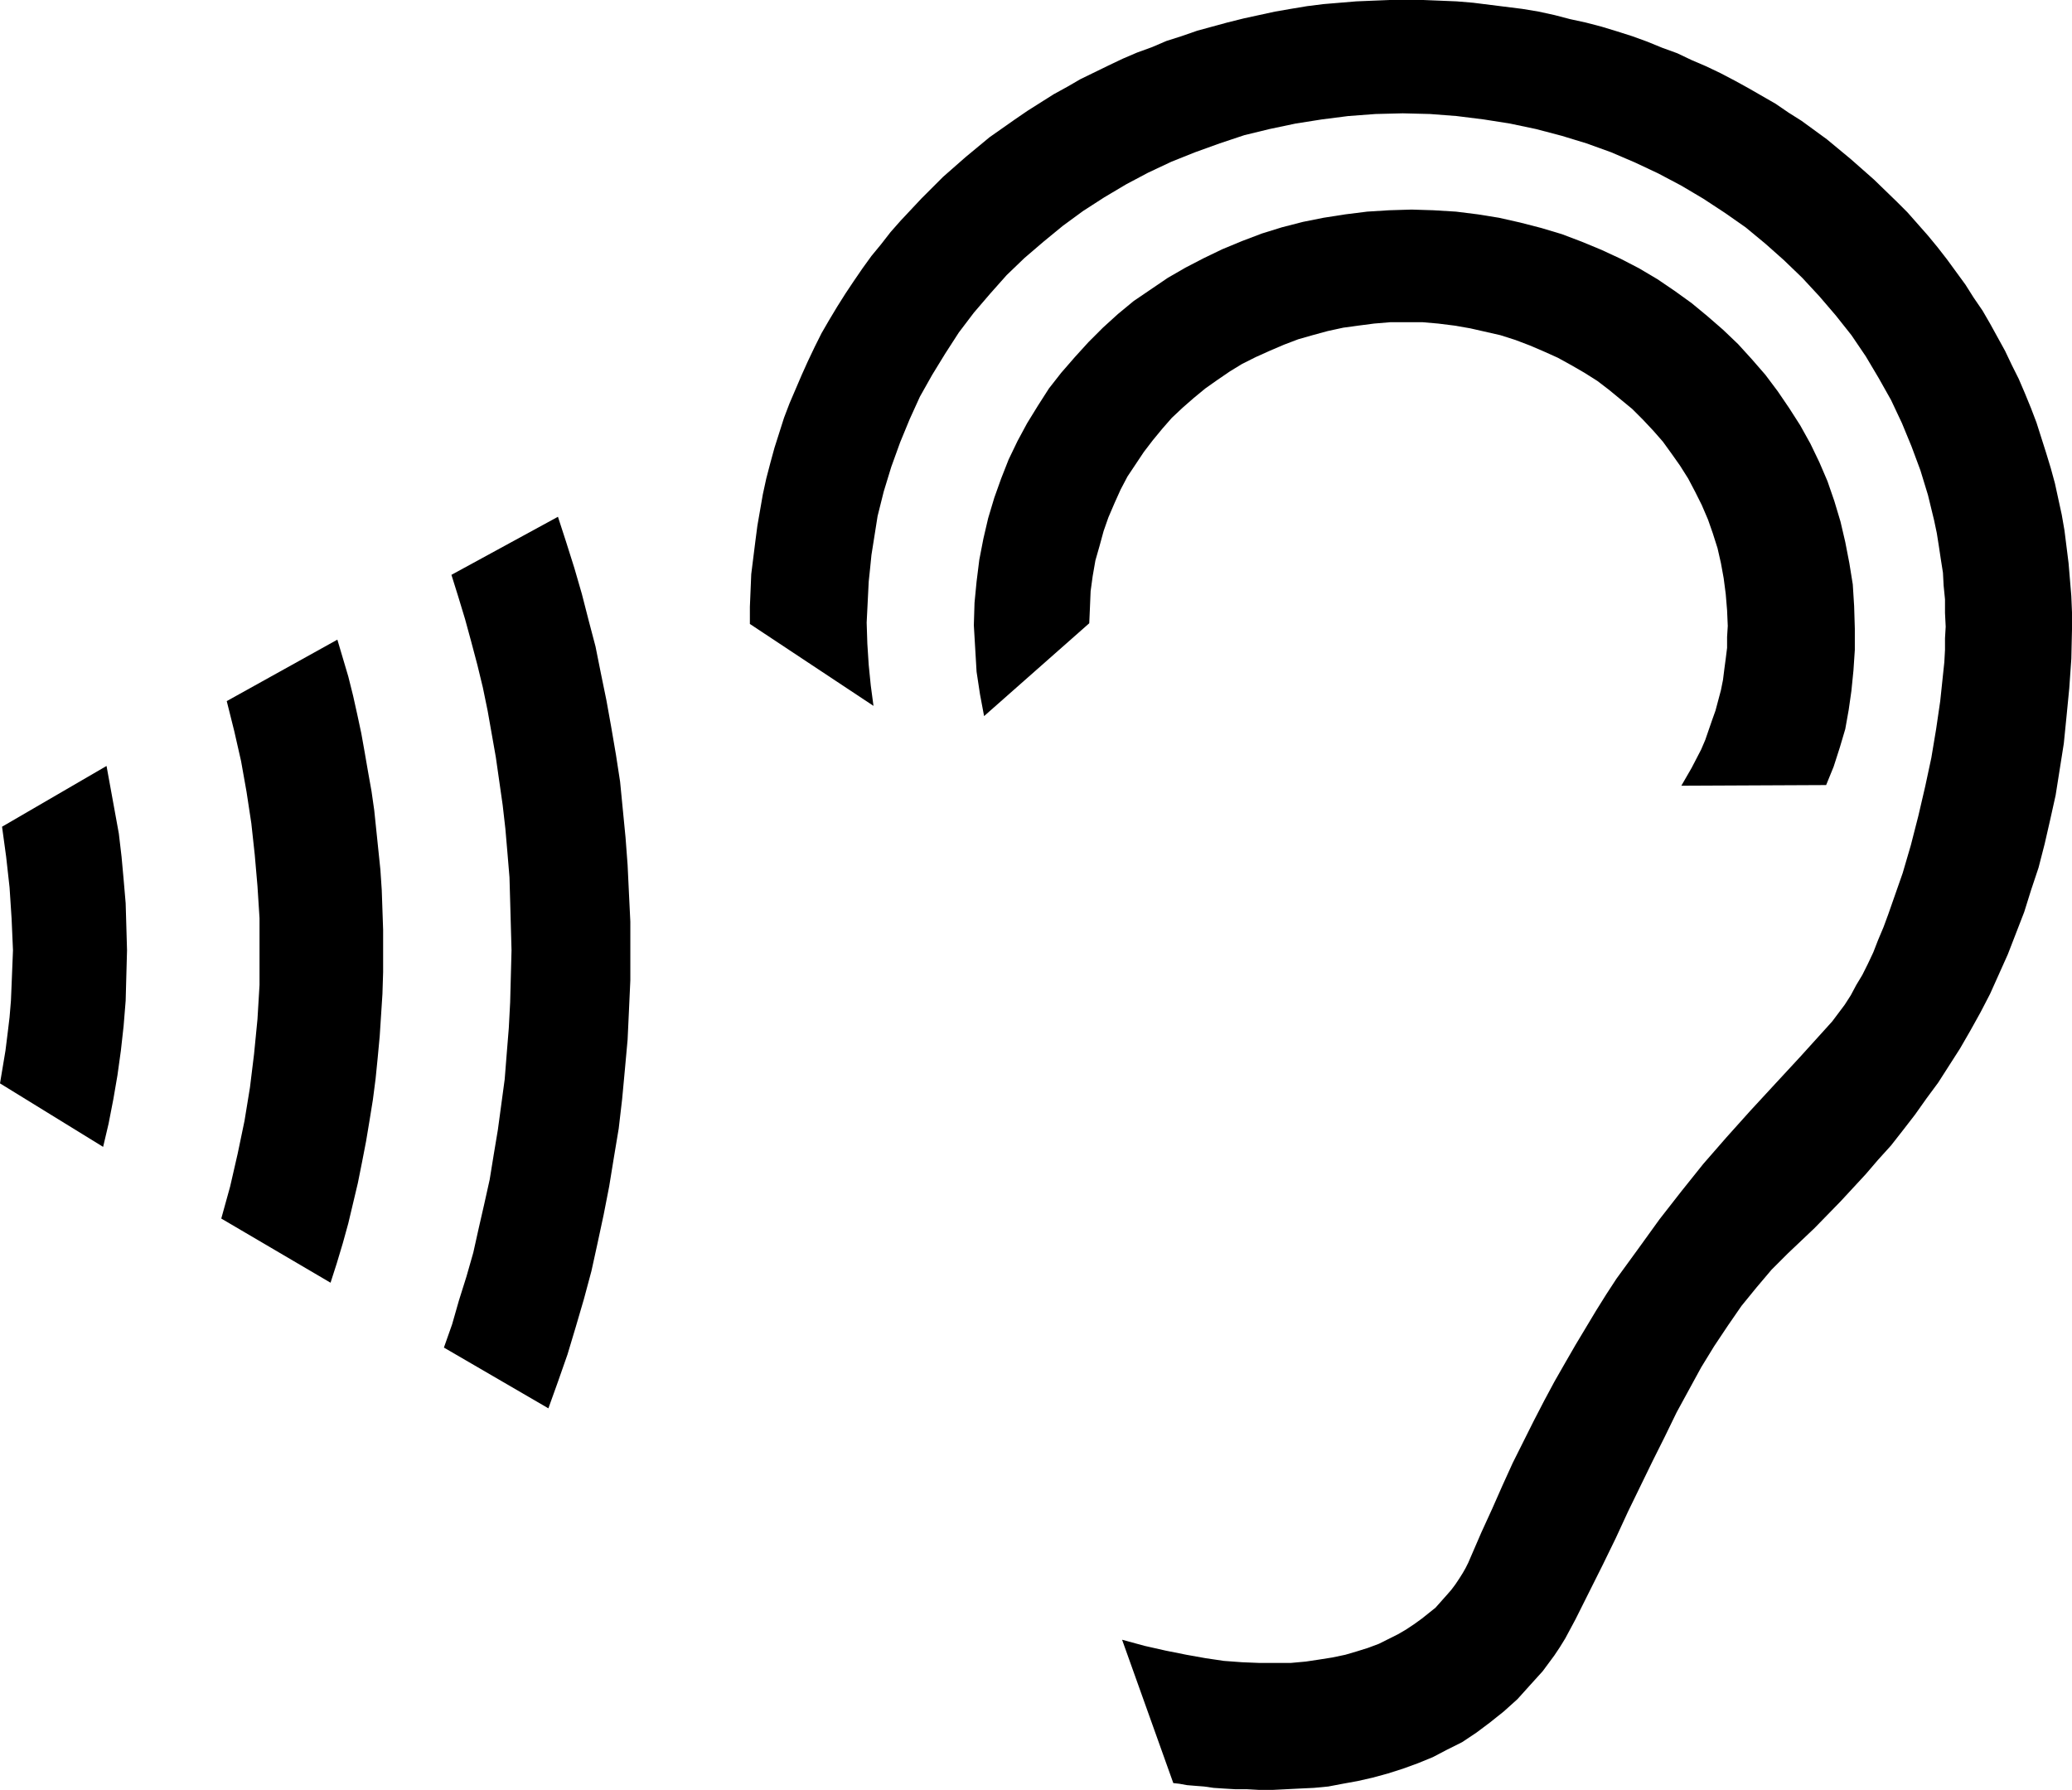
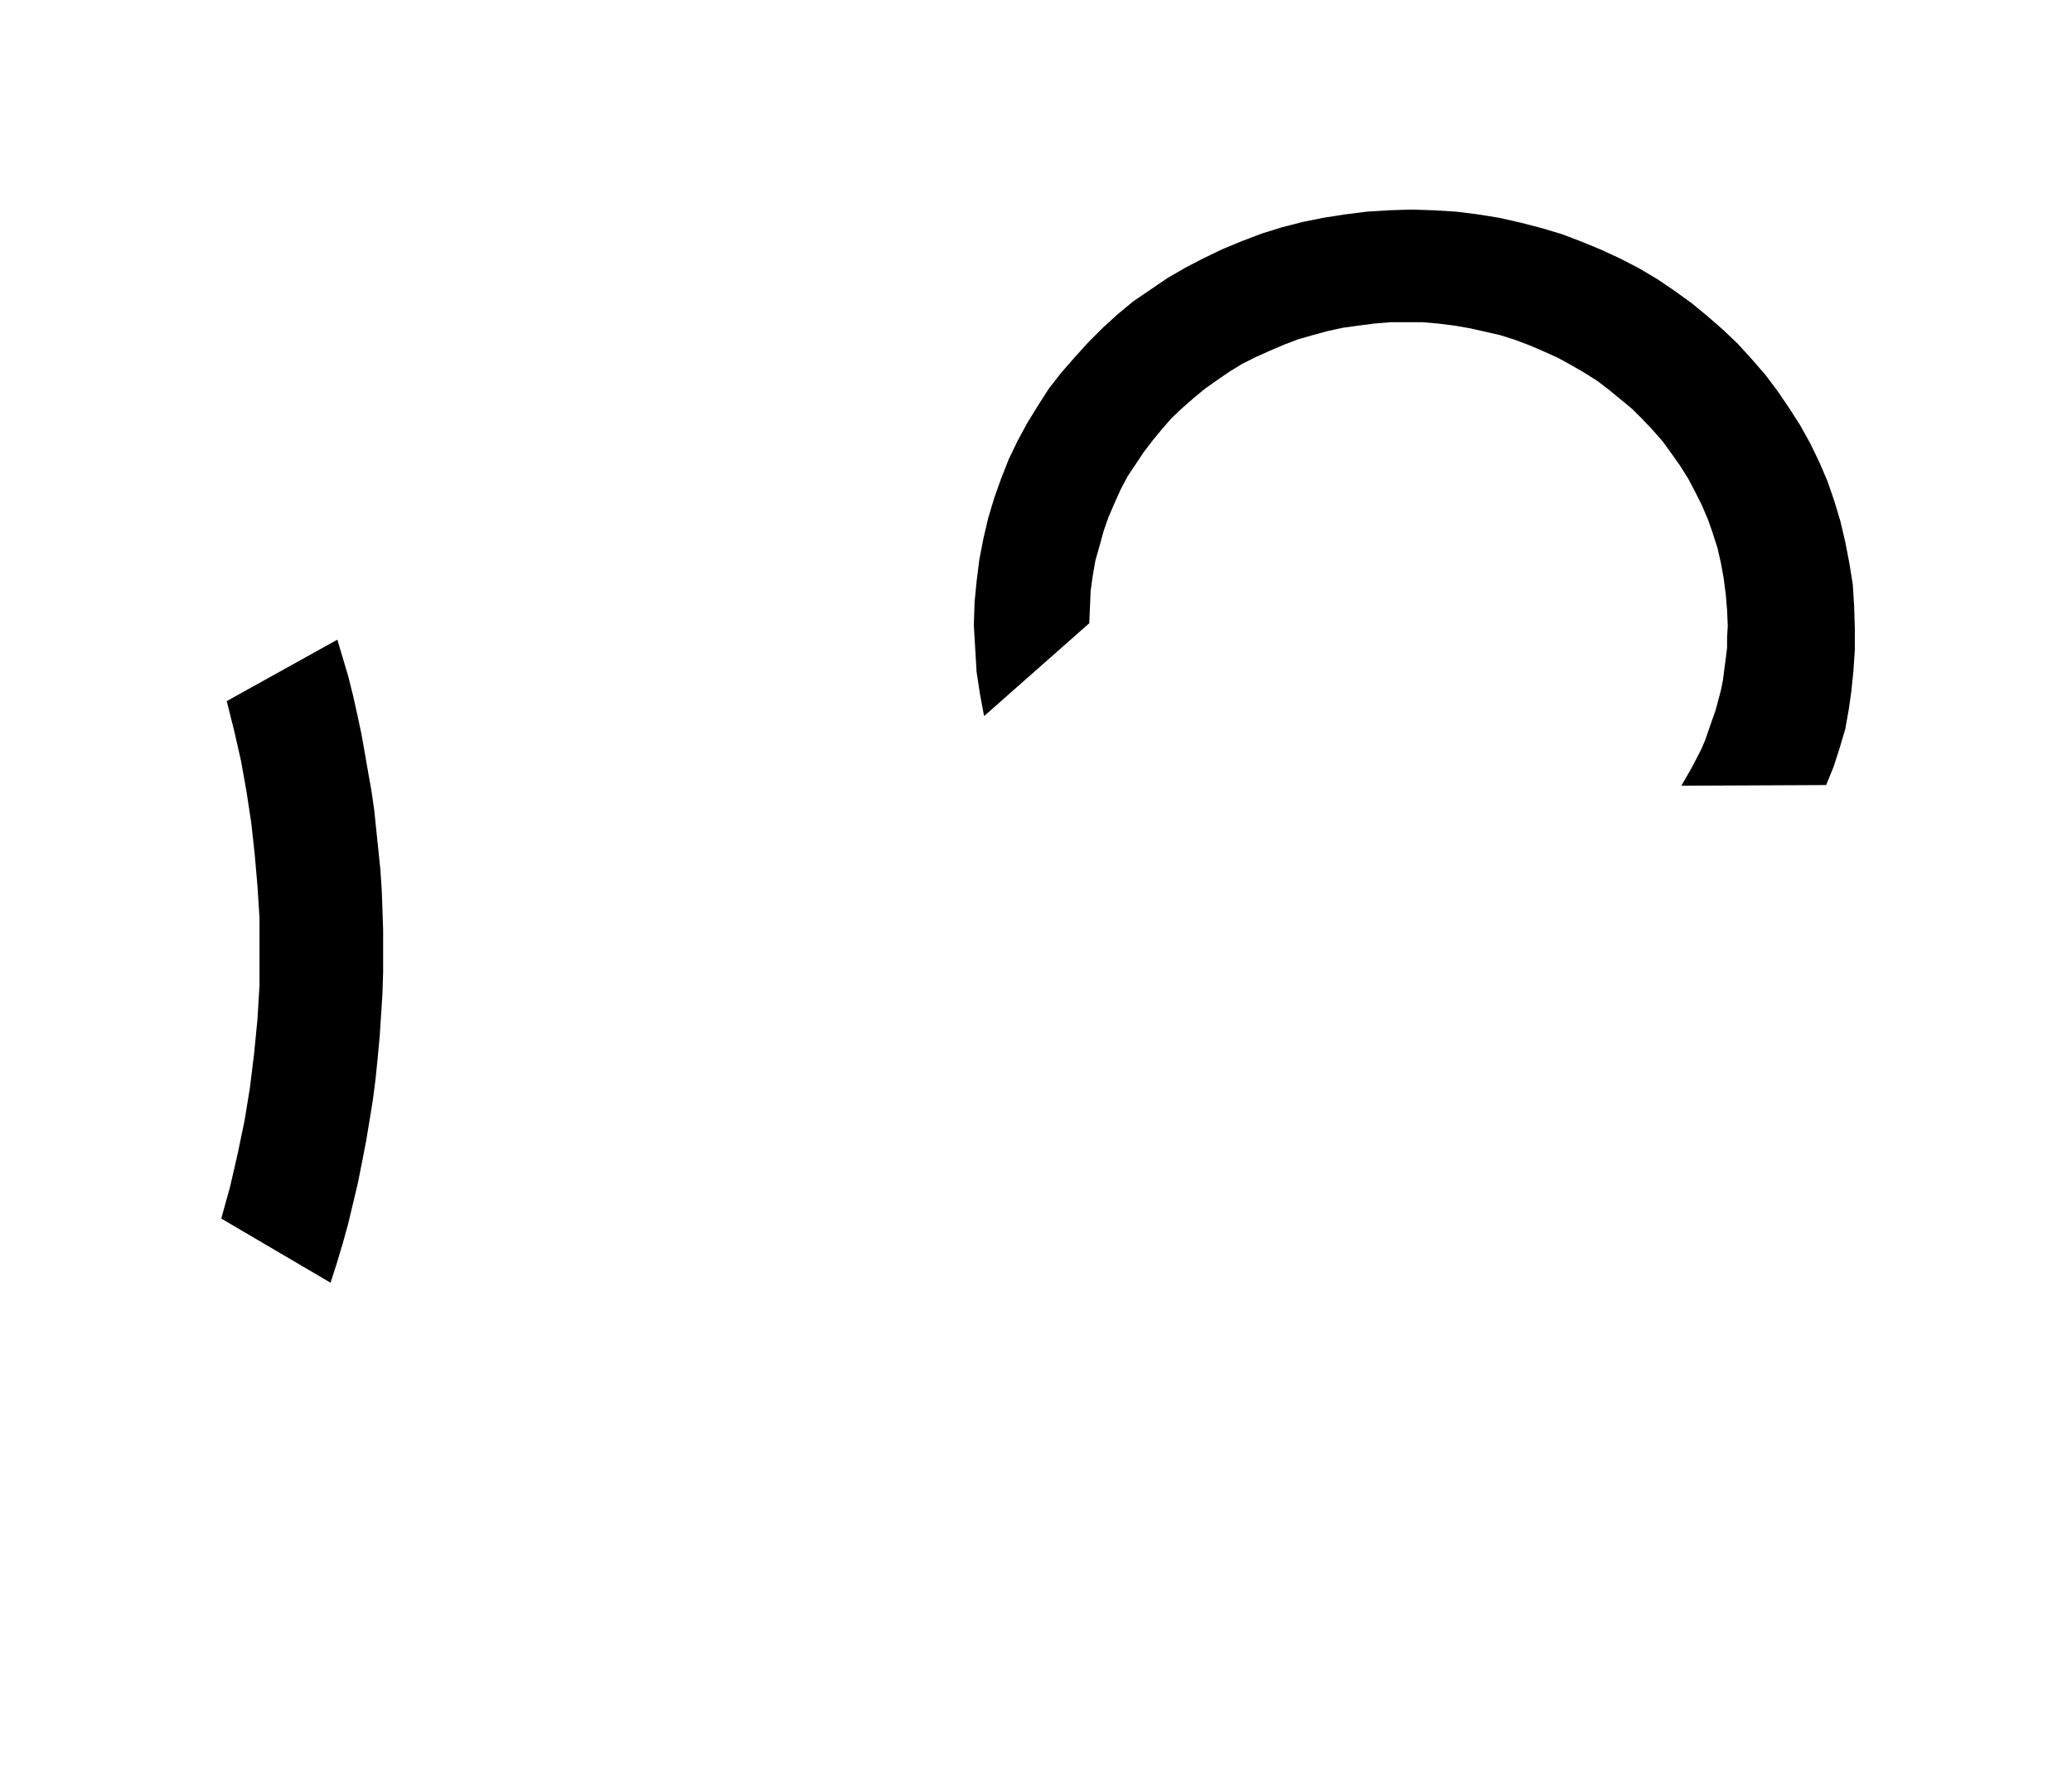
<svg xmlns="http://www.w3.org/2000/svg" xmlns:ns1="http://sodipodi.sourceforge.net/DTD/sodipodi-0.dtd" xmlns:ns2="http://www.inkscape.org/namespaces/inkscape" version="1.0" width="129.724mm" height="112.078mm" id="svg5" ns1:docname="Hearing Impaired 2.wmf">
  <ns1:namedview id="namedview5" pagecolor="#ffffff" bordercolor="#000000" borderopacity="0.25" ns2:showpageshadow="2" ns2:pageopacity="0.0" ns2:pagecheckerboard="0" ns2:deskcolor="#d1d1d1" ns2:document-units="mm" />
  <defs id="defs1">
    <pattern id="WMFhbasepattern" patternUnits="userSpaceOnUse" width="6" height="6" x="0" y="0" />
  </defs>
  <path style="fill:#000000;fill-opacity:1;fill-rule:evenodd;stroke:none" d="m 432.118,185.79 1.778,-4.362 1.454,-4.524 1.293,-4.362 0.808,-4.524 0.646,-4.524 0.485,-4.847 0.323,-4.847 v -5.008 l -0.162,-5.331 -0.323,-5.17 -0.808,-5.008 -0.97,-5.008 -1.131,-4.847 -1.454,-4.847 -1.616,-4.685 -1.939,-4.524 -2.101,-4.362 -2.424,-4.362 -2.586,-4.039 -2.747,-4.039 -2.909,-3.877 -3.232,-3.716 -3.232,-3.554 -3.555,-3.393 -3.717,-3.231 -3.717,-3.07 -4.04,-2.908 -4.04,-2.746 -4.363,-2.585 -4.363,-2.262 -4.525,-2.1 -4.686,-1.939 -4.686,-1.777 -4.848,-1.454 -5.01,-1.292 -5.01,-1.131 -5.01,-0.808 -5.171,-0.646 -5.333,-0.323 -5.171,-0.162 -5.333,0.162 -5.171,0.323 -5.171,0.646 -5.171,0.808 -4.848,0.969 -5.01,1.292 -4.686,1.454 -4.686,1.777 -4.686,1.939 -4.363,2.1 -4.363,2.262 -4.202,2.423 -4.04,2.746 -4.04,2.746 -3.717,3.07 -3.555,3.231 -3.394,3.393 -3.232,3.554 -3.232,3.716 -2.909,3.716 -2.586,4.039 -2.586,4.2 -2.262,4.2 -2.101,4.362 -1.778,4.524 -1.616,4.524 -1.454,4.847 -1.131,4.847 -0.97,5.008 -0.646,5.17 -0.485,5.008 -0.162,5.331 0.323,5.493 0.323,5.493 0.808,5.331 0.97,5.17 24.886,-21.972 0.162,-3.716 0.162,-3.877 0.485,-3.554 0.646,-3.716 0.97,-3.393 0.97,-3.554 1.131,-3.231 1.454,-3.393 1.454,-3.231 1.616,-3.07 1.939,-2.908 1.939,-2.908 2.101,-2.746 2.262,-2.746 2.262,-2.585 2.586,-2.423 2.586,-2.262 2.747,-2.262 2.747,-1.939 3.07,-2.1 2.909,-1.777 3.232,-1.616 3.232,-1.454 3.394,-1.454 3.394,-1.292 3.394,-0.969 3.555,-0.969 3.717,-0.808 3.555,-0.485 3.717,-0.485 3.878,-0.323 h 3.717 3.878 l 3.717,0.323 3.878,0.485 3.717,0.646 3.555,0.808 3.555,0.808 3.555,1.131 3.394,1.292 3.394,1.454 3.232,1.454 3.232,1.777 3.07,1.777 3.07,1.939 2.747,2.1 2.747,2.262 2.747,2.262 2.586,2.585 2.424,2.585 2.262,2.585 2.101,2.908 1.939,2.746 1.939,3.07 1.616,3.07 1.616,3.231 1.454,3.393 1.131,3.231 1.131,3.554 0.808,3.554 0.646,3.554 0.485,3.716 0.323,3.877 0.162,3.716 -0.162,2.585 v 2.585 l -0.323,2.585 -0.323,2.423 -0.323,2.585 -0.485,2.423 -0.646,2.423 -0.646,2.423 -0.808,2.262 -1.616,4.685 -0.97,2.262 -2.262,4.362 -2.424,4.2 z" id="path1" />
-   <path style="fill:#000000;fill-opacity:1;fill-rule:evenodd;stroke:none" d="m 490.294,148.955 v -4.039 l -0.162,-3.877 -0.323,-3.877 -0.323,-3.877 -0.485,-3.877 -0.485,-3.877 -0.646,-3.716 -0.808,-3.716 -0.808,-3.716 -0.97,-3.554 -1.131,-3.716 -1.131,-3.554 -1.131,-3.554 -1.293,-3.393 -1.454,-3.554 -1.454,-3.393 -1.616,-3.231 -1.616,-3.393 -1.778,-3.231 -1.778,-3.231 -1.778,-3.07 -2.101,-3.07 -1.939,-3.07 -4.363,-5.978 -2.262,-2.908 -2.262,-2.746 -2.424,-2.746 -2.424,-2.746 -2.586,-2.585 -5.333,-5.17 -5.494,-4.847 -5.656,-4.685 -5.979,-4.362 -3.07,-1.939 -3.07,-2.1 -6.464,-3.716 -3.232,-1.777 -3.394,-1.777 -3.394,-1.616 -3.394,-1.454 -3.394,-1.616 -3.555,-1.292 -3.555,-1.454 -3.555,-1.292 -3.555,-1.131 -3.717,-1.131 -3.717,-0.969 -3.717,-0.808 -3.717,-0.969 -3.717,-0.808 -3.878,-0.646 -3.878,-0.485 -3.878,-0.485 -3.878,-0.485 -3.878,-0.323 -3.878,-0.162 L 336.774,0 h -4.04 -3.878 l -4.04,0.162 -3.878,0.162 -3.878,0.323 -3.878,0.323 -3.878,0.485 -3.878,0.646 -3.717,0.646 -3.717,0.808 -3.717,0.808 -3.878,0.969 -7.11,1.939 -3.717,1.292 -3.555,1.131 -3.394,1.454 -3.555,1.292 -3.394,1.454 -3.394,1.616 -6.626,3.231 -3.07,1.777 -3.232,1.777 -3.07,1.939 -3.07,1.939 -3.07,2.1 -5.979,4.2 -5.656,4.685 -5.333,4.685 -5.171,5.17 -2.424,2.585 -2.424,2.585 -2.424,2.746 -2.262,2.908 -2.262,2.746 -2.101,2.908 -2.101,3.07 -1.939,2.908 -1.939,3.07 -1.939,3.231 -1.778,3.07 -1.616,3.231 -1.616,3.393 -1.454,3.231 -1.454,3.393 -1.454,3.393 -1.293,3.393 -1.131,3.554 -1.131,3.554 -0.97,3.554 -0.97,3.716 -0.808,3.716 -0.646,3.716 -0.646,3.716 -0.485,3.716 -0.485,3.877 -0.485,3.877 -0.162,3.877 -0.162,3.877 v 4.039 l 29.25,19.387 -0.646,-4.847 -0.485,-4.847 -0.323,-5.008 -0.162,-5.008 0.162,-3.231 0.162,-3.231 0.162,-3.231 0.323,-3.07 0.323,-3.231 0.485,-3.07 0.97,-6.139 1.454,-5.816 1.778,-5.816 2.101,-5.816 2.262,-5.493 2.424,-5.331 2.909,-5.17 3.07,-5.008 3.232,-5.008 3.555,-4.685 3.878,-4.524 3.878,-4.362 4.202,-4.039 4.525,-3.877 4.525,-3.716 4.848,-3.554 5.01,-3.231 5.171,-3.07 5.171,-2.746 5.494,-2.585 5.656,-2.262 5.818,-2.1 5.818,-1.939 5.979,-1.454 6.141,-1.292 6.141,-0.969 6.302,-0.808 6.464,-0.485 6.464,-0.162 6.464,0.162 6.302,0.485 6.464,0.808 6.141,0.969 6.141,1.292 6.141,1.616 5.818,1.777 5.818,2.1 5.656,2.423 5.494,2.585 5.494,2.908 5.171,3.07 5.171,3.393 4.848,3.393 4.686,3.877 4.363,3.877 4.363,4.2 4.04,4.362 3.878,4.524 3.717,4.685 3.394,5.008 3.07,5.17 2.909,5.17 2.586,5.493 2.262,5.493 2.101,5.654 1.778,5.816 1.454,5.978 0.646,3.07 0.485,3.07 0.485,3.231 0.485,3.07 0.162,3.07 0.323,3.231 v 3.231 l 0.162,3.231 -0.162,2.746 v 2.746 l -0.162,2.908 -0.323,3.07 -0.323,3.07 -0.323,3.07 -0.97,6.624 -1.131,6.785 -1.454,6.785 -1.616,6.947 -1.778,6.947 -1.939,6.624 -2.262,6.462 -1.131,3.231 -1.131,3.07 -1.293,3.07 -1.131,2.908 -1.293,2.746 -1.293,2.585 -1.454,2.423 -1.293,2.423 -1.454,2.262 -1.454,1.939 -1.454,1.939 -1.454,1.616 -6.141,6.785 -5.979,6.462 -5.818,6.301 -5.656,6.301 -5.494,6.301 -5.171,6.462 -5.171,6.624 -5.01,6.947 -2.586,3.554 -2.586,3.554 -2.424,3.716 -2.424,3.877 -2.424,4.039 -2.424,4.039 -2.424,4.2 -2.586,4.524 -2.424,4.524 -2.424,4.685 -2.424,4.847 -2.586,5.17 -2.424,5.331 -2.424,5.493 -2.586,5.654 -2.586,5.978 -0.485,1.131 -0.646,1.292 -0.646,1.131 -0.808,1.292 -0.97,1.454 -0.97,1.292 -1.131,1.292 -1.293,1.454 -1.293,1.454 -1.616,1.292 -1.616,1.292 -1.778,1.292 -1.939,1.292 -1.939,1.131 -2.262,1.131 -2.262,1.131 -2.586,0.969 -2.586,0.808 -2.747,0.808 -3.07,0.646 -3.07,0.485 -3.232,0.485 -3.555,0.323 h -3.555 -3.878 l -4.04,-0.162 -4.363,-0.323 -4.363,-0.646 -4.525,-0.808 -4.848,-0.969 -5.01,-1.131 -5.333,-1.454 12.12,33.927 1.454,0.162 1.778,0.323 1.939,0.162 2.101,0.162 2.262,0.323 2.424,0.162 2.747,0.162 h 2.747 l 2.909,0.162 h 3.07 l 3.232,-0.162 3.232,-0.162 3.394,-0.162 3.394,-0.323 3.394,-0.646 3.555,-0.646 3.555,-0.808 3.555,-0.969 3.555,-1.131 3.555,-1.292 3.555,-1.454 3.394,-1.777 3.555,-1.777 3.394,-2.262 3.232,-2.423 3.232,-2.585 3.232,-2.908 2.909,-3.231 3.07,-3.393 2.747,-3.716 1.293,-1.939 1.293,-2.1 2.424,-4.524 3.232,-6.462 3.232,-6.462 3.07,-6.301 2.909,-6.301 2.909,-5.978 2.909,-5.978 2.909,-5.816 2.747,-5.654 2.909,-5.331 2.909,-5.331 3.07,-5.008 3.232,-4.847 3.232,-4.685 3.555,-4.362 3.555,-4.2 3.878,-3.877 6.302,-5.978 6.141,-6.301 5.979,-6.462 2.909,-3.393 3.07,-3.393 2.909,-3.716 2.747,-3.554 2.747,-3.877 2.747,-3.716 2.586,-4.039 2.586,-4.039 2.424,-4.2 2.424,-4.362 2.262,-4.362 2.101,-4.685 2.101,-4.685 1.939,-5.008 1.939,-5.008 1.616,-5.17 1.778,-5.331 1.454,-5.654 1.293,-5.654 1.293,-5.816 0.97,-6.139 0.97,-6.139 0.646,-6.462 0.646,-6.624 0.485,-6.947 z" id="path2" />
-   <path style="fill:#000000;fill-opacity:1;fill-rule:evenodd;stroke:none" d="m 24.402,271.415 1.293,-5.493 1.131,-5.816 0.97,-5.654 0.808,-5.816 0.646,-5.816 0.485,-5.978 0.162,-5.978 0.162,-5.978 -0.162,-5.654 -0.162,-5.493 -0.485,-5.654 -0.485,-5.331 -0.646,-5.493 -0.97,-5.331 -0.97,-5.331 -0.97,-5.331 -24.725,14.379 0.97,7.108 0.808,7.27 0.485,7.432 0.162,3.716 0.162,3.716 -0.162,4.039 -0.162,4.039 -0.162,3.877 -0.323,3.877 -0.485,4.039 -0.485,3.877 -0.646,3.877 L 0,256.39 Z" id="path3" />
  <path style="fill:#000000;fill-opacity:1;fill-rule:evenodd;stroke:none" d="m 79.83,151.378 2.586,8.724 1.131,4.524 0.97,4.362 0.97,4.524 0.808,4.524 0.808,4.685 0.808,4.524 0.646,4.524 0.485,4.685 0.485,4.685 0.485,4.685 0.323,4.847 0.162,4.685 0.162,4.685 v 4.847 5.17 l -0.162,5.17 -0.323,5.008 -0.323,5.008 -0.485,5.17 -0.485,4.847 -0.646,5.008 -0.808,5.008 -0.808,4.847 -0.97,5.008 -0.97,4.847 -2.262,9.532 -1.293,4.685 -1.454,4.847 -1.454,4.524 -25.856,-15.186 2.101,-7.593 1.778,-7.755 1.616,-7.755 1.293,-7.916 0.97,-7.916 0.808,-8.239 0.485,-8.078 v -8.239 -7.593 l -0.485,-7.593 -0.646,-7.432 -0.808,-7.432 -1.131,-7.432 -1.293,-7.27 -1.616,-7.108 -1.778,-7.108 z" id="path4" />
-   <path style="fill:#000000;fill-opacity:1;fill-rule:evenodd;stroke:none" d="m 132.027,122.298 1.939,5.978 1.939,6.139 1.778,6.139 1.616,6.301 1.616,6.139 1.293,6.462 1.293,6.301 1.131,6.301 1.131,6.624 0.97,6.301 0.646,6.624 0.646,6.624 0.485,6.462 0.323,6.785 0.323,6.624 v 6.785 7.108 l -0.323,7.108 -0.323,6.947 -0.646,7.108 -0.646,6.947 -0.808,6.947 -1.131,6.785 -1.131,6.947 -1.293,6.624 -1.454,6.785 -1.454,6.624 -1.778,6.624 -1.939,6.624 -1.939,6.462 -2.262,6.462 -2.262,6.301 -24.725,-14.379 1.939,-5.493 1.616,-5.654 1.778,-5.654 1.616,-5.654 1.293,-5.816 1.293,-5.654 1.293,-5.816 0.97,-5.978 0.97,-5.816 0.808,-5.978 0.808,-5.978 0.485,-6.139 0.485,-5.978 0.323,-6.139 0.162,-6.139 0.162,-6.139 -0.162,-5.816 -0.162,-5.816 -0.162,-5.654 -0.485,-5.816 -0.485,-5.654 -0.646,-5.654 -0.808,-5.654 -0.808,-5.654 -0.97,-5.493 -0.97,-5.493 -1.131,-5.493 -1.293,-5.331 -1.454,-5.493 -1.454,-5.331 -1.616,-5.331 -1.616,-5.17 z" id="path5" />
</svg>